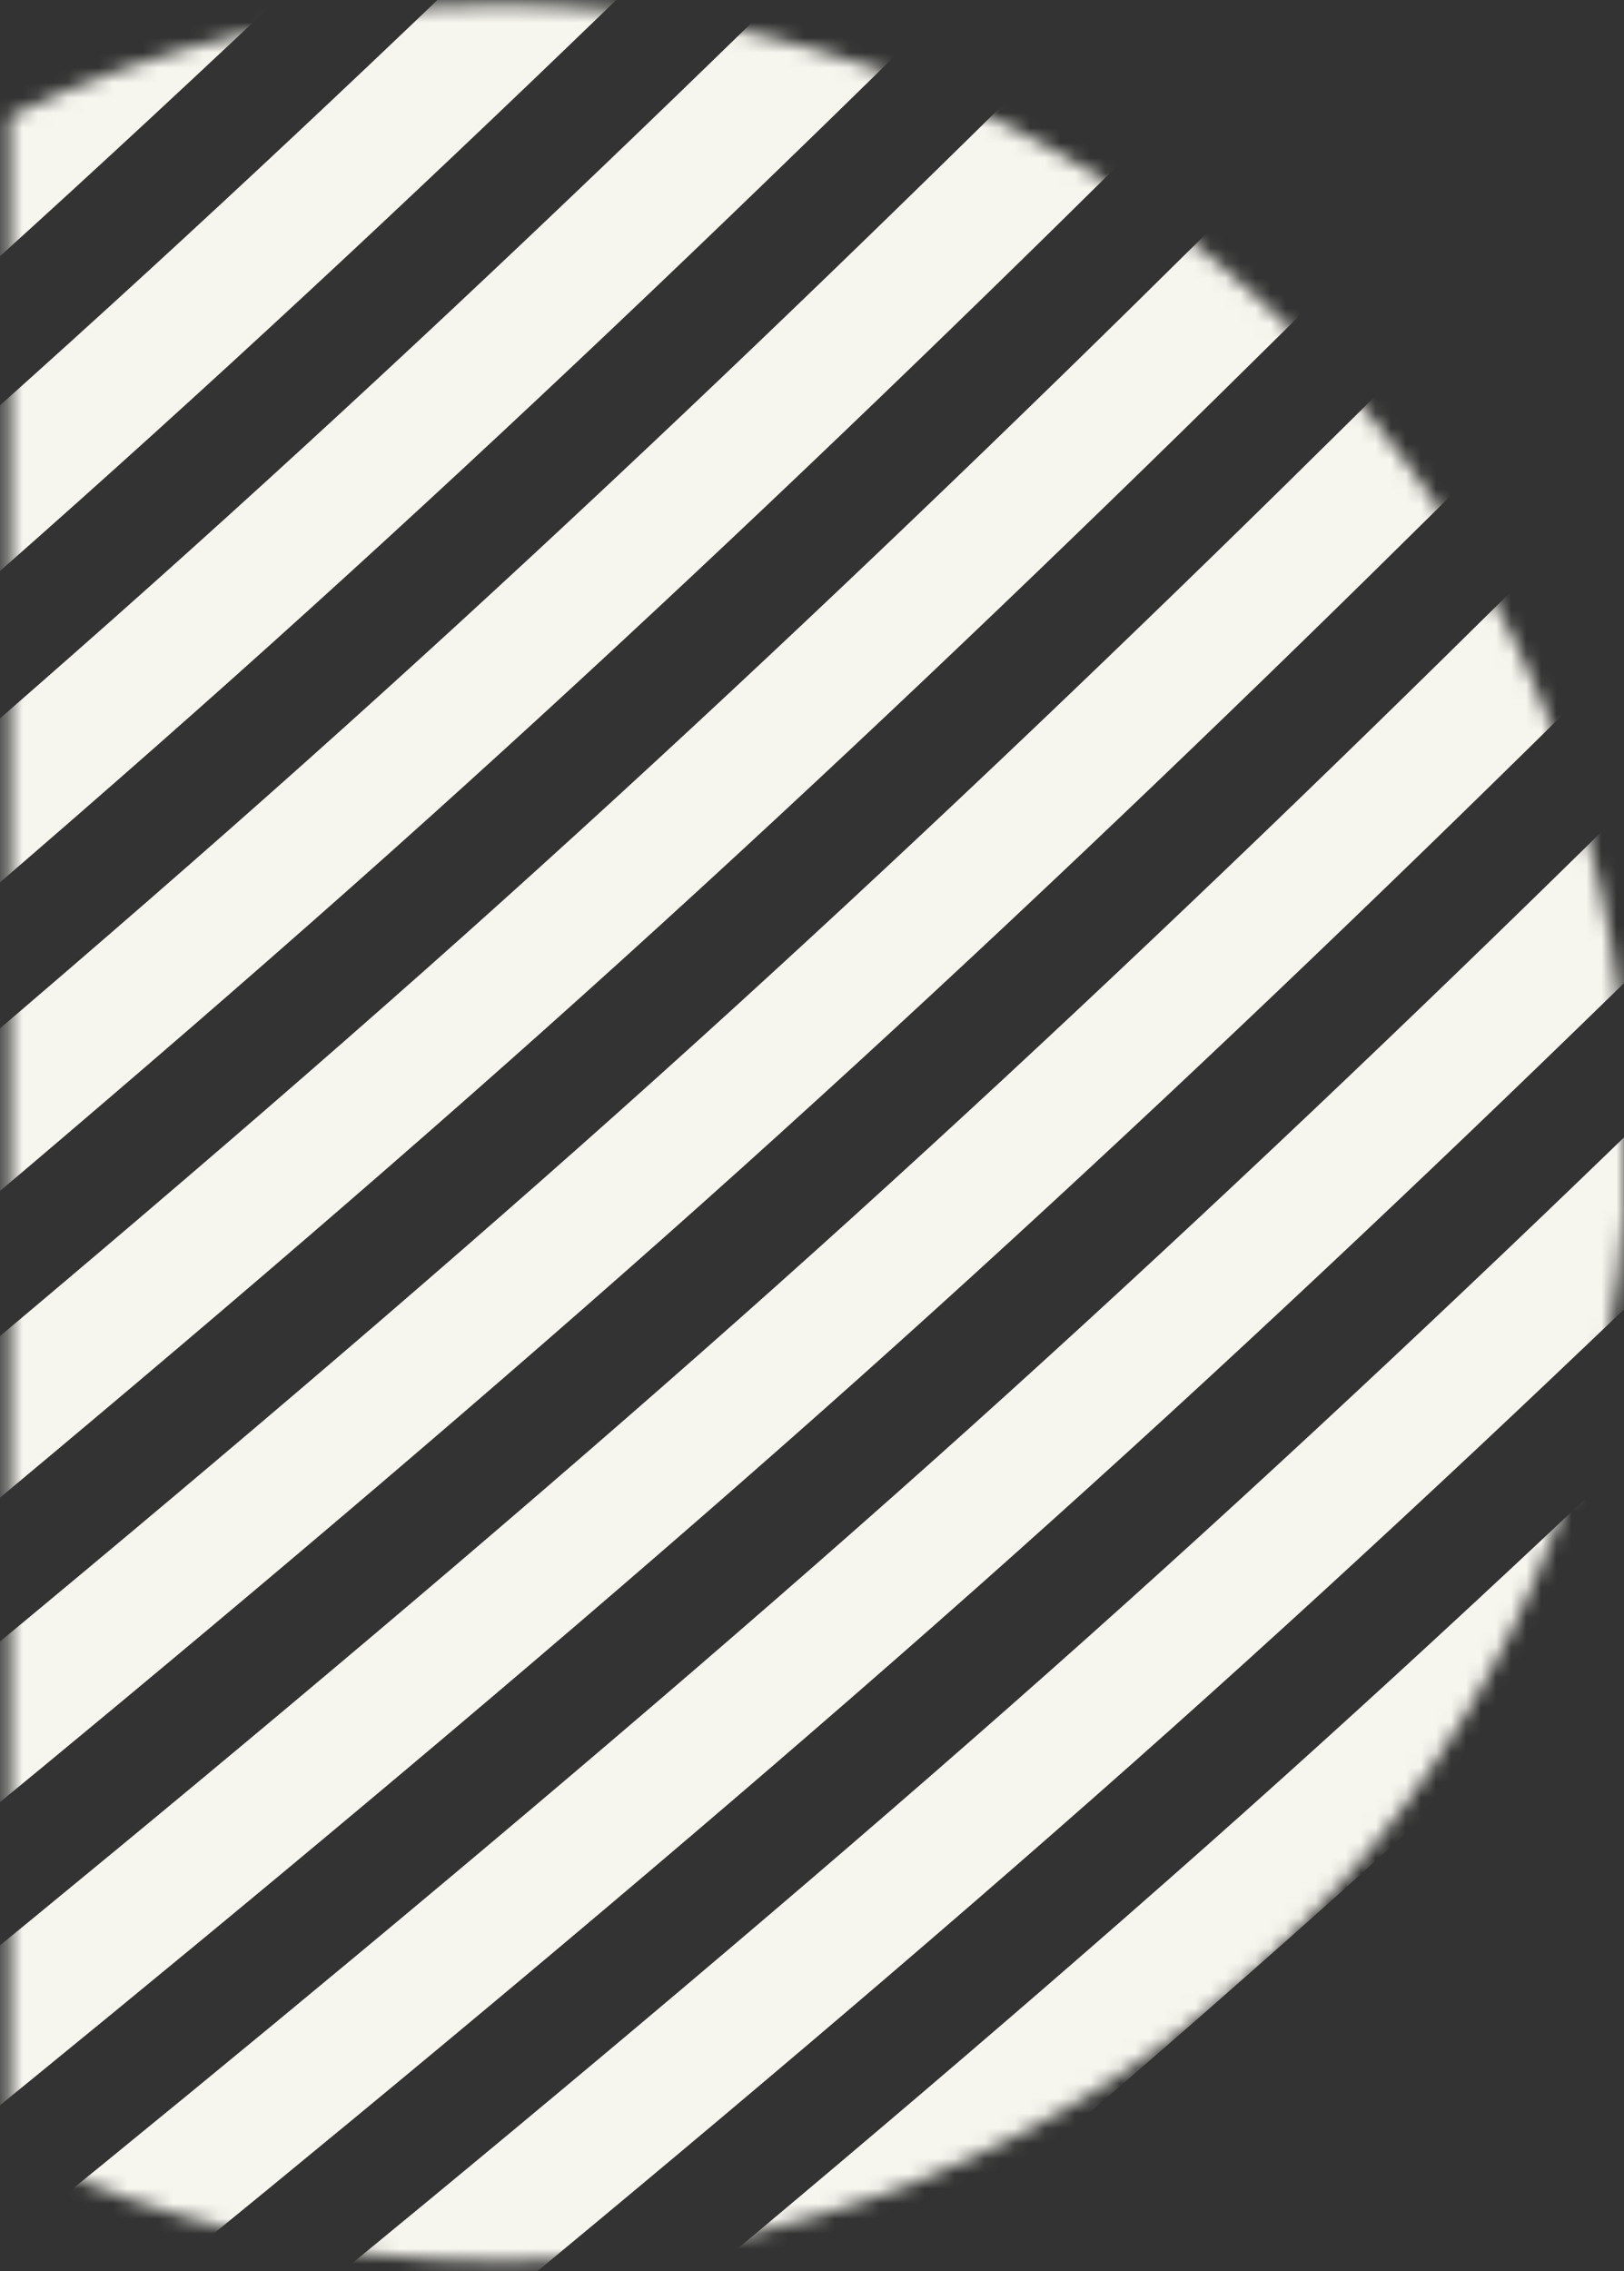
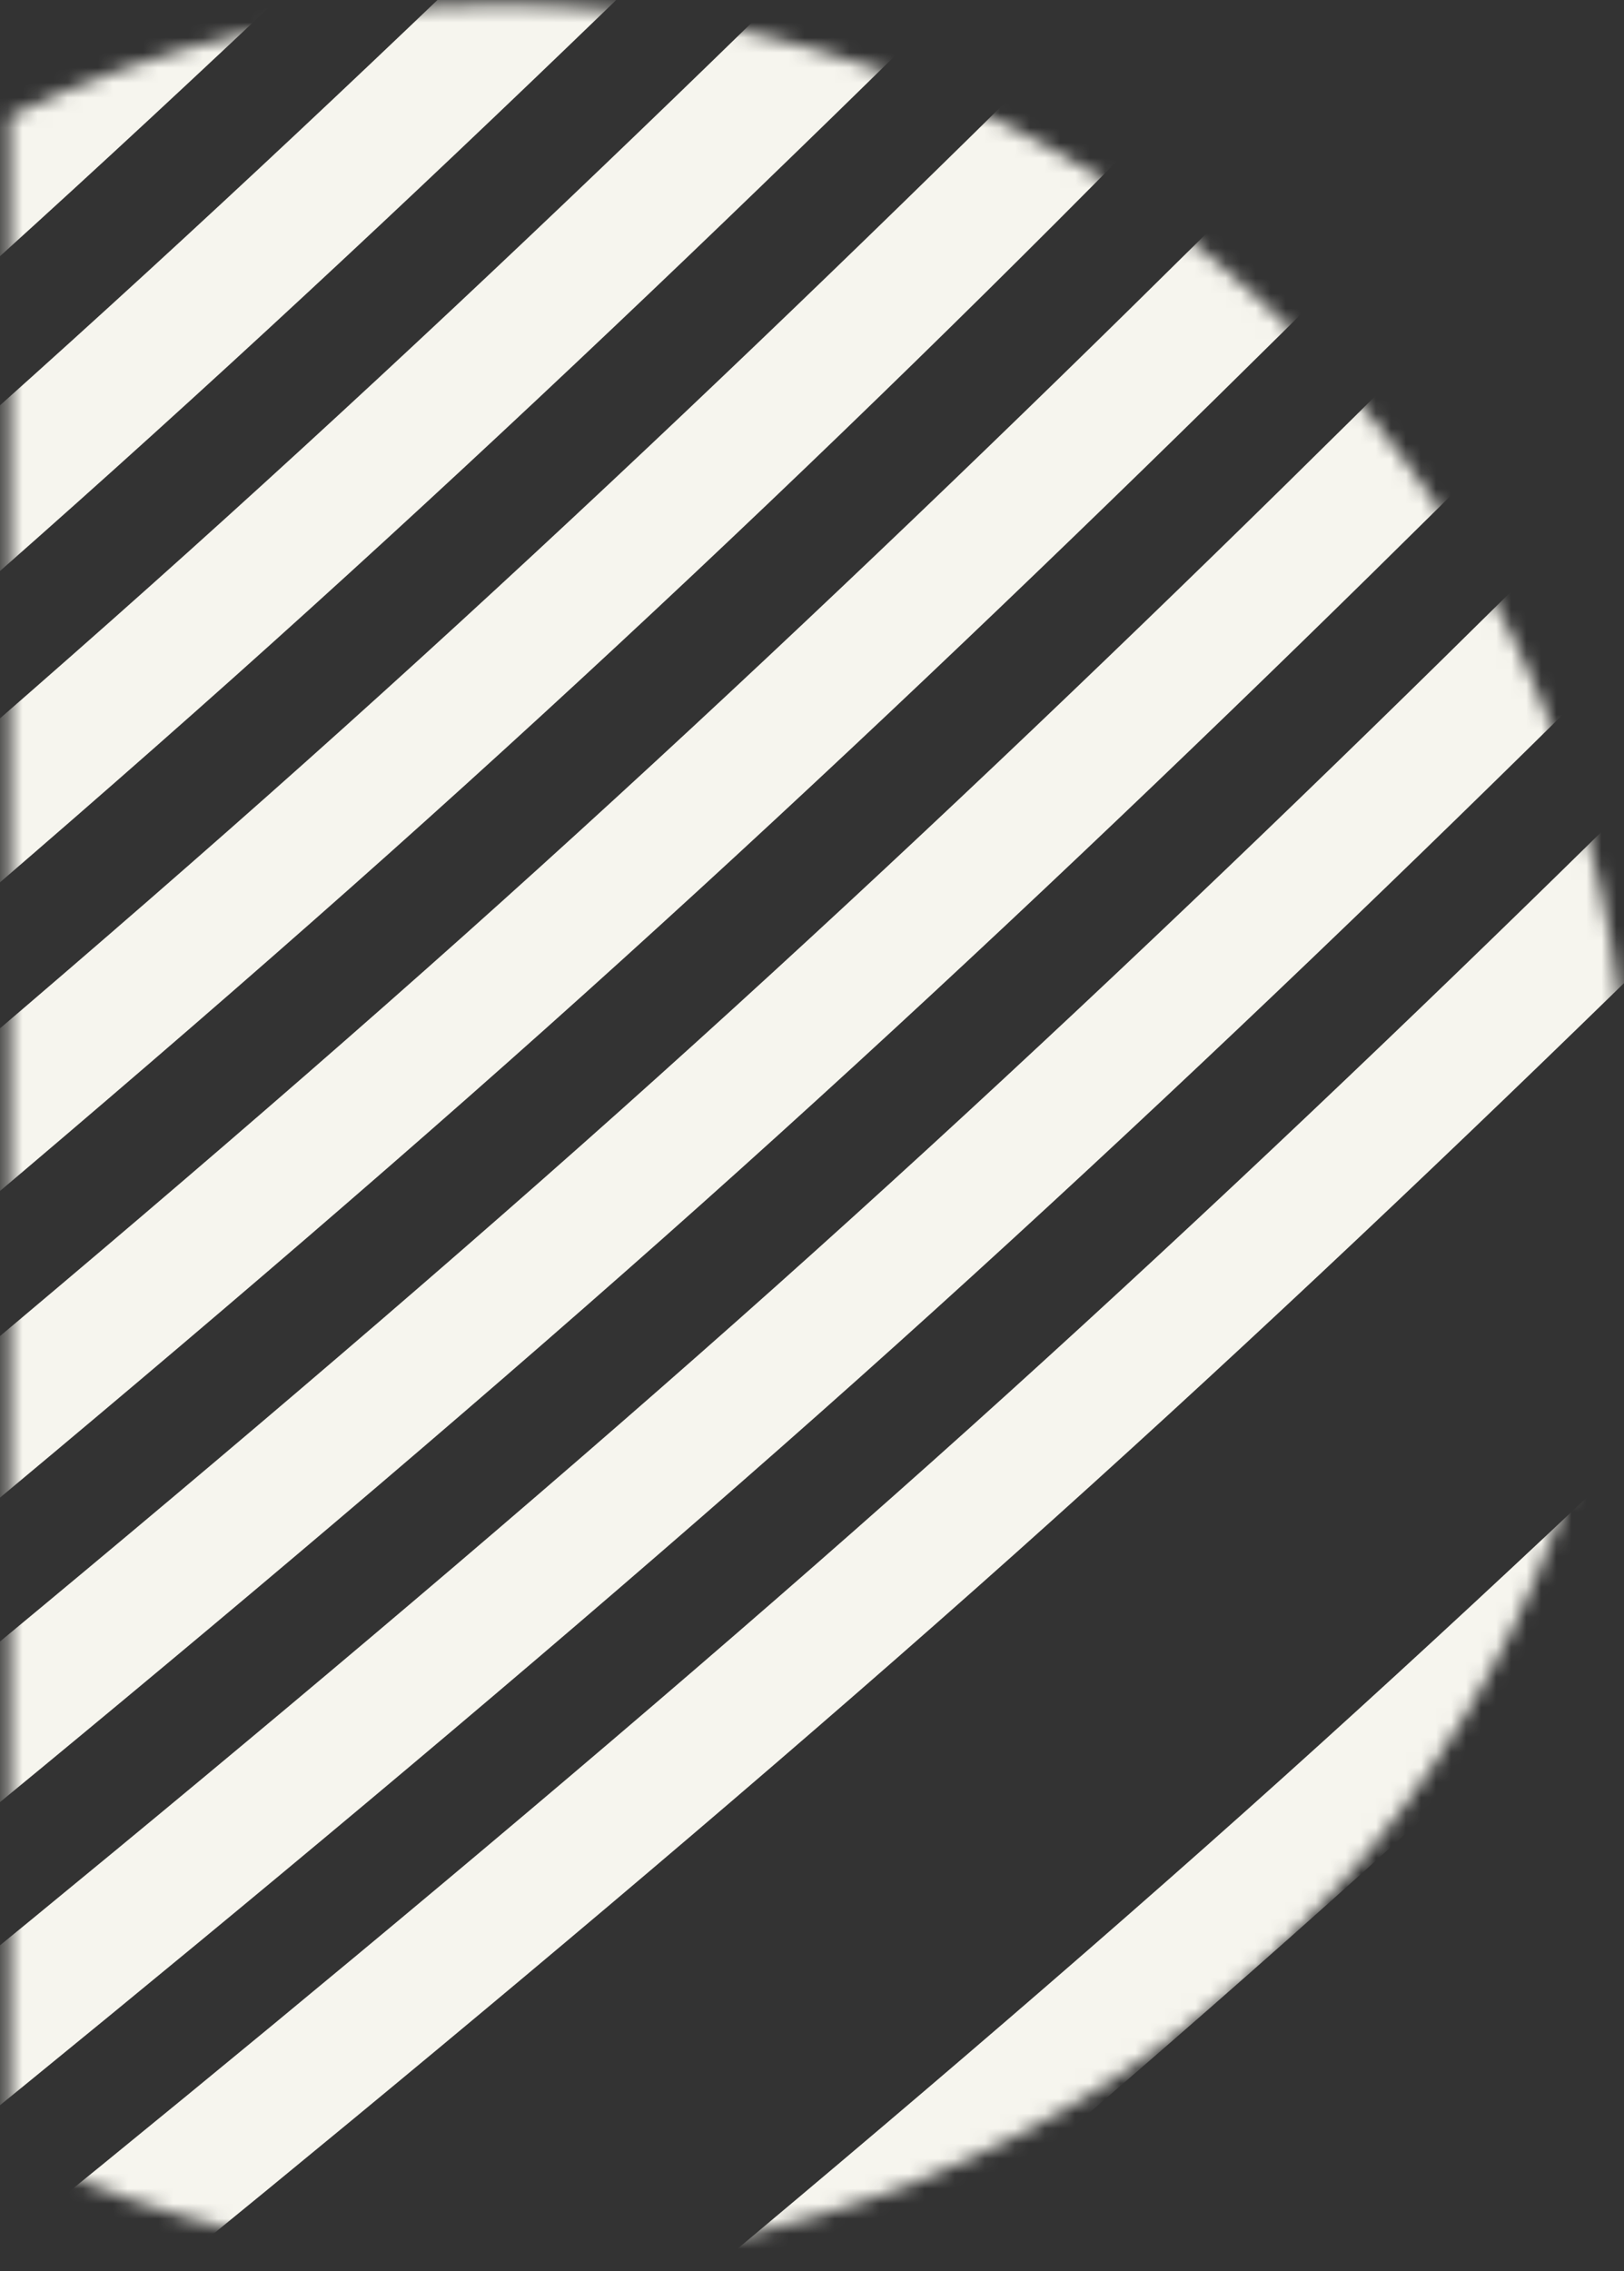
<svg xmlns="http://www.w3.org/2000/svg" width="108" height="151" viewBox="0 0 108 151" fill="none">
  <rect x="0" y="0" width="108" height="151" fill="#333333" stroke="none" />
  <mask id="mask0_1026_1259" style="mask-type:luminance" maskUnits="userSpaceOnUse" x="0" y="0" width="108" height="151">
    <path d="M0.63 7.745V142.917C10.484 147.678 21.535 150.342 33.207 150.342C72.747 150.342 105.144 119.737 108 80.915V69.741C105.144 30.919 72.747 0.314 33.207 0.314C21.535 0.314 10.484 2.984 0.63 7.739" fill="white" />
  </mask>
  <g mask="url(#mask0_1026_1259)">
    <path d="M-140.907 131.856L-145.874 125.277C-145.069 124.671 -65.002 64.054 -10.781 15.643C43.393 -32.728 96.322 -90.861 96.855 -91.441L102.953 -85.9C102.421 -85.314 49.212 -26.875 -5.295 21.796C-59.763 70.433 -140.102 131.25 -140.907 131.856Z" fill="#F6F5EE" />
    <path d="M-130.508 143.503L-135.475 136.924C-134.669 136.318 -54.603 75.701 -0.382 27.29C53.786 -21.081 106.722 -79.215 107.248 -79.794L113.346 -74.254C112.814 -73.668 59.605 -15.228 5.097 33.443C-49.37 82.08 -129.702 142.897 -130.508 143.503Z" fill="#F6F5EE" />
    <path d="M-120.115 155.15L-125.082 148.57C-124.276 147.964 -44.21 87.347 10.011 38.936C64.185 -9.435 117.121 -67.568 117.647 -68.154L123.746 -62.614C123.213 -62.028 70.004 -3.588 15.497 45.083C-38.977 93.72 -119.31 154.53 -120.115 155.143" fill="#F6F5EE" />
-     <path d="M-109.722 166.796L-114.689 160.217C-113.884 159.611 -33.817 98.994 20.404 50.583C74.578 2.212 127.514 -55.922 128.04 -56.507L134.138 -50.967C133.606 -50.381 80.397 8.058 25.89 56.729C-28.584 105.367 -108.917 166.184 -109.722 166.79" fill="#F6F5EE" />
+     <path d="M-109.722 166.796L-114.689 160.217C-113.884 159.611 -33.817 98.994 20.404 50.583C74.578 2.212 127.514 -55.922 128.04 -56.507C133.606 -50.381 80.397 8.058 25.89 56.729C-28.584 105.367 -108.917 166.184 -109.722 166.79" fill="#F6F5EE" />
    <path d="M-99.323 178.443L-104.29 171.87C-103.484 171.264 -23.418 110.647 30.803 62.236C84.977 13.858 137.913 -44.275 138.439 -44.854L144.538 -39.314C144.005 -38.728 90.796 19.712 36.289 68.382C-18.185 117.02 -98.517 177.837 -99.323 178.443Z" fill="#F6F5EE" />
    <path d="M-88.93 190.089L-93.897 183.51C-93.091 182.904 -13.025 122.287 41.196 73.876C95.37 25.505 148.306 -32.628 148.832 -33.214L154.931 -27.674C154.398 -27.088 101.189 31.352 46.682 80.022C-7.792 128.66 -88.125 189.47 -88.93 190.083" fill="#F6F5EE" />
    <path d="M-78.537 201.736L-83.504 195.157C-82.699 194.551 -2.632 133.934 51.589 85.523C105.763 37.152 158.699 -20.982 159.225 -21.568L165.323 -16.027C164.791 -15.441 111.582 42.998 57.075 91.669C2.601 140.307 -77.732 201.117 -78.537 201.729" fill="#F6F5EE" />
    <path d="M-68.138 213.383L-73.105 206.804C-72.299 206.198 7.767 145.58 61.988 97.169C116.162 48.798 169.098 -9.335 169.624 -9.921L175.723 -4.381C175.19 -3.795 121.981 54.645 67.474 103.316C13 151.953 -67.332 212.763 -68.138 213.376" fill="#F6F5EE" />
-     <path d="M-57.745 225.029L-62.712 218.45C-61.906 217.844 18.16 157.227 72.381 108.816C126.555 60.445 179.491 2.312 180.017 1.726L186.116 7.266C185.583 7.852 132.374 66.292 77.867 114.962C23.393 163.6 -56.94 224.417 -57.745 225.023" fill="#F6F5EE" />
    <path d="M-47.352 236.676L-52.319 230.097C-51.514 229.491 28.553 168.874 82.774 120.463C136.948 72.092 189.884 13.958 190.41 13.372L196.508 18.913C195.976 19.499 142.767 77.938 88.26 126.609C33.786 175.246 -46.547 236.057 -47.352 236.669" fill="#F6F5EE" />
  </g>
</svg>